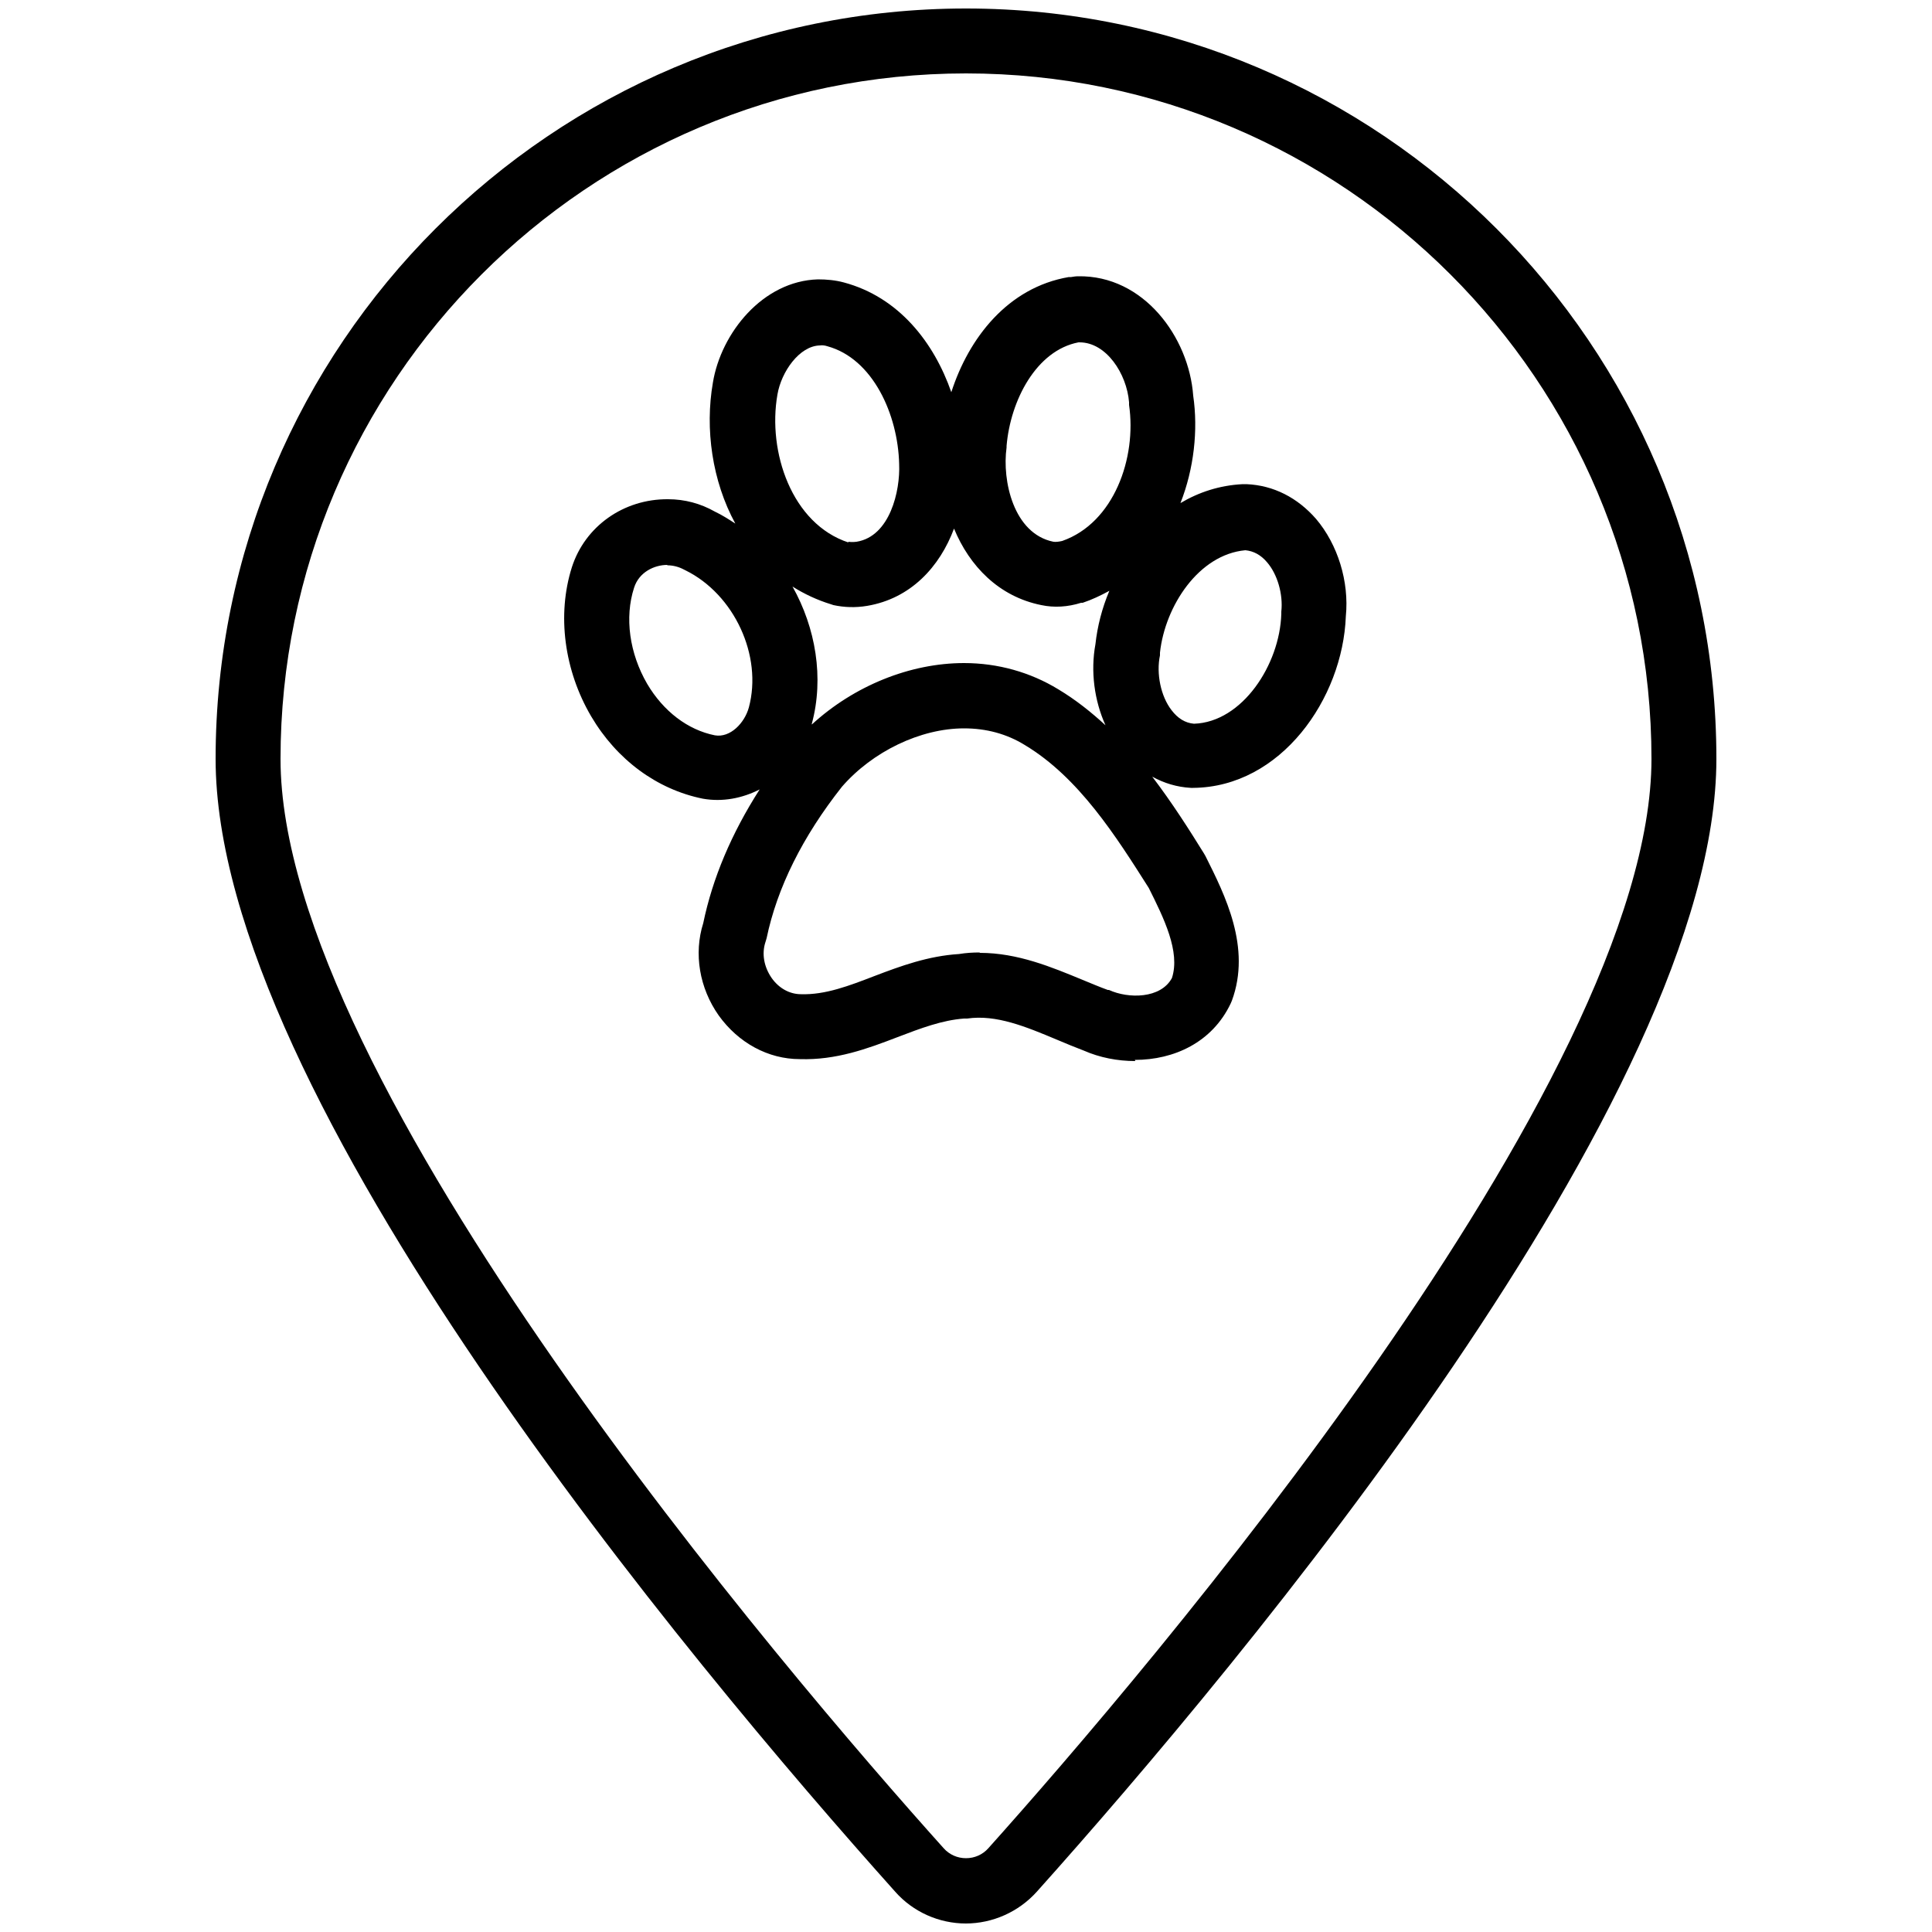
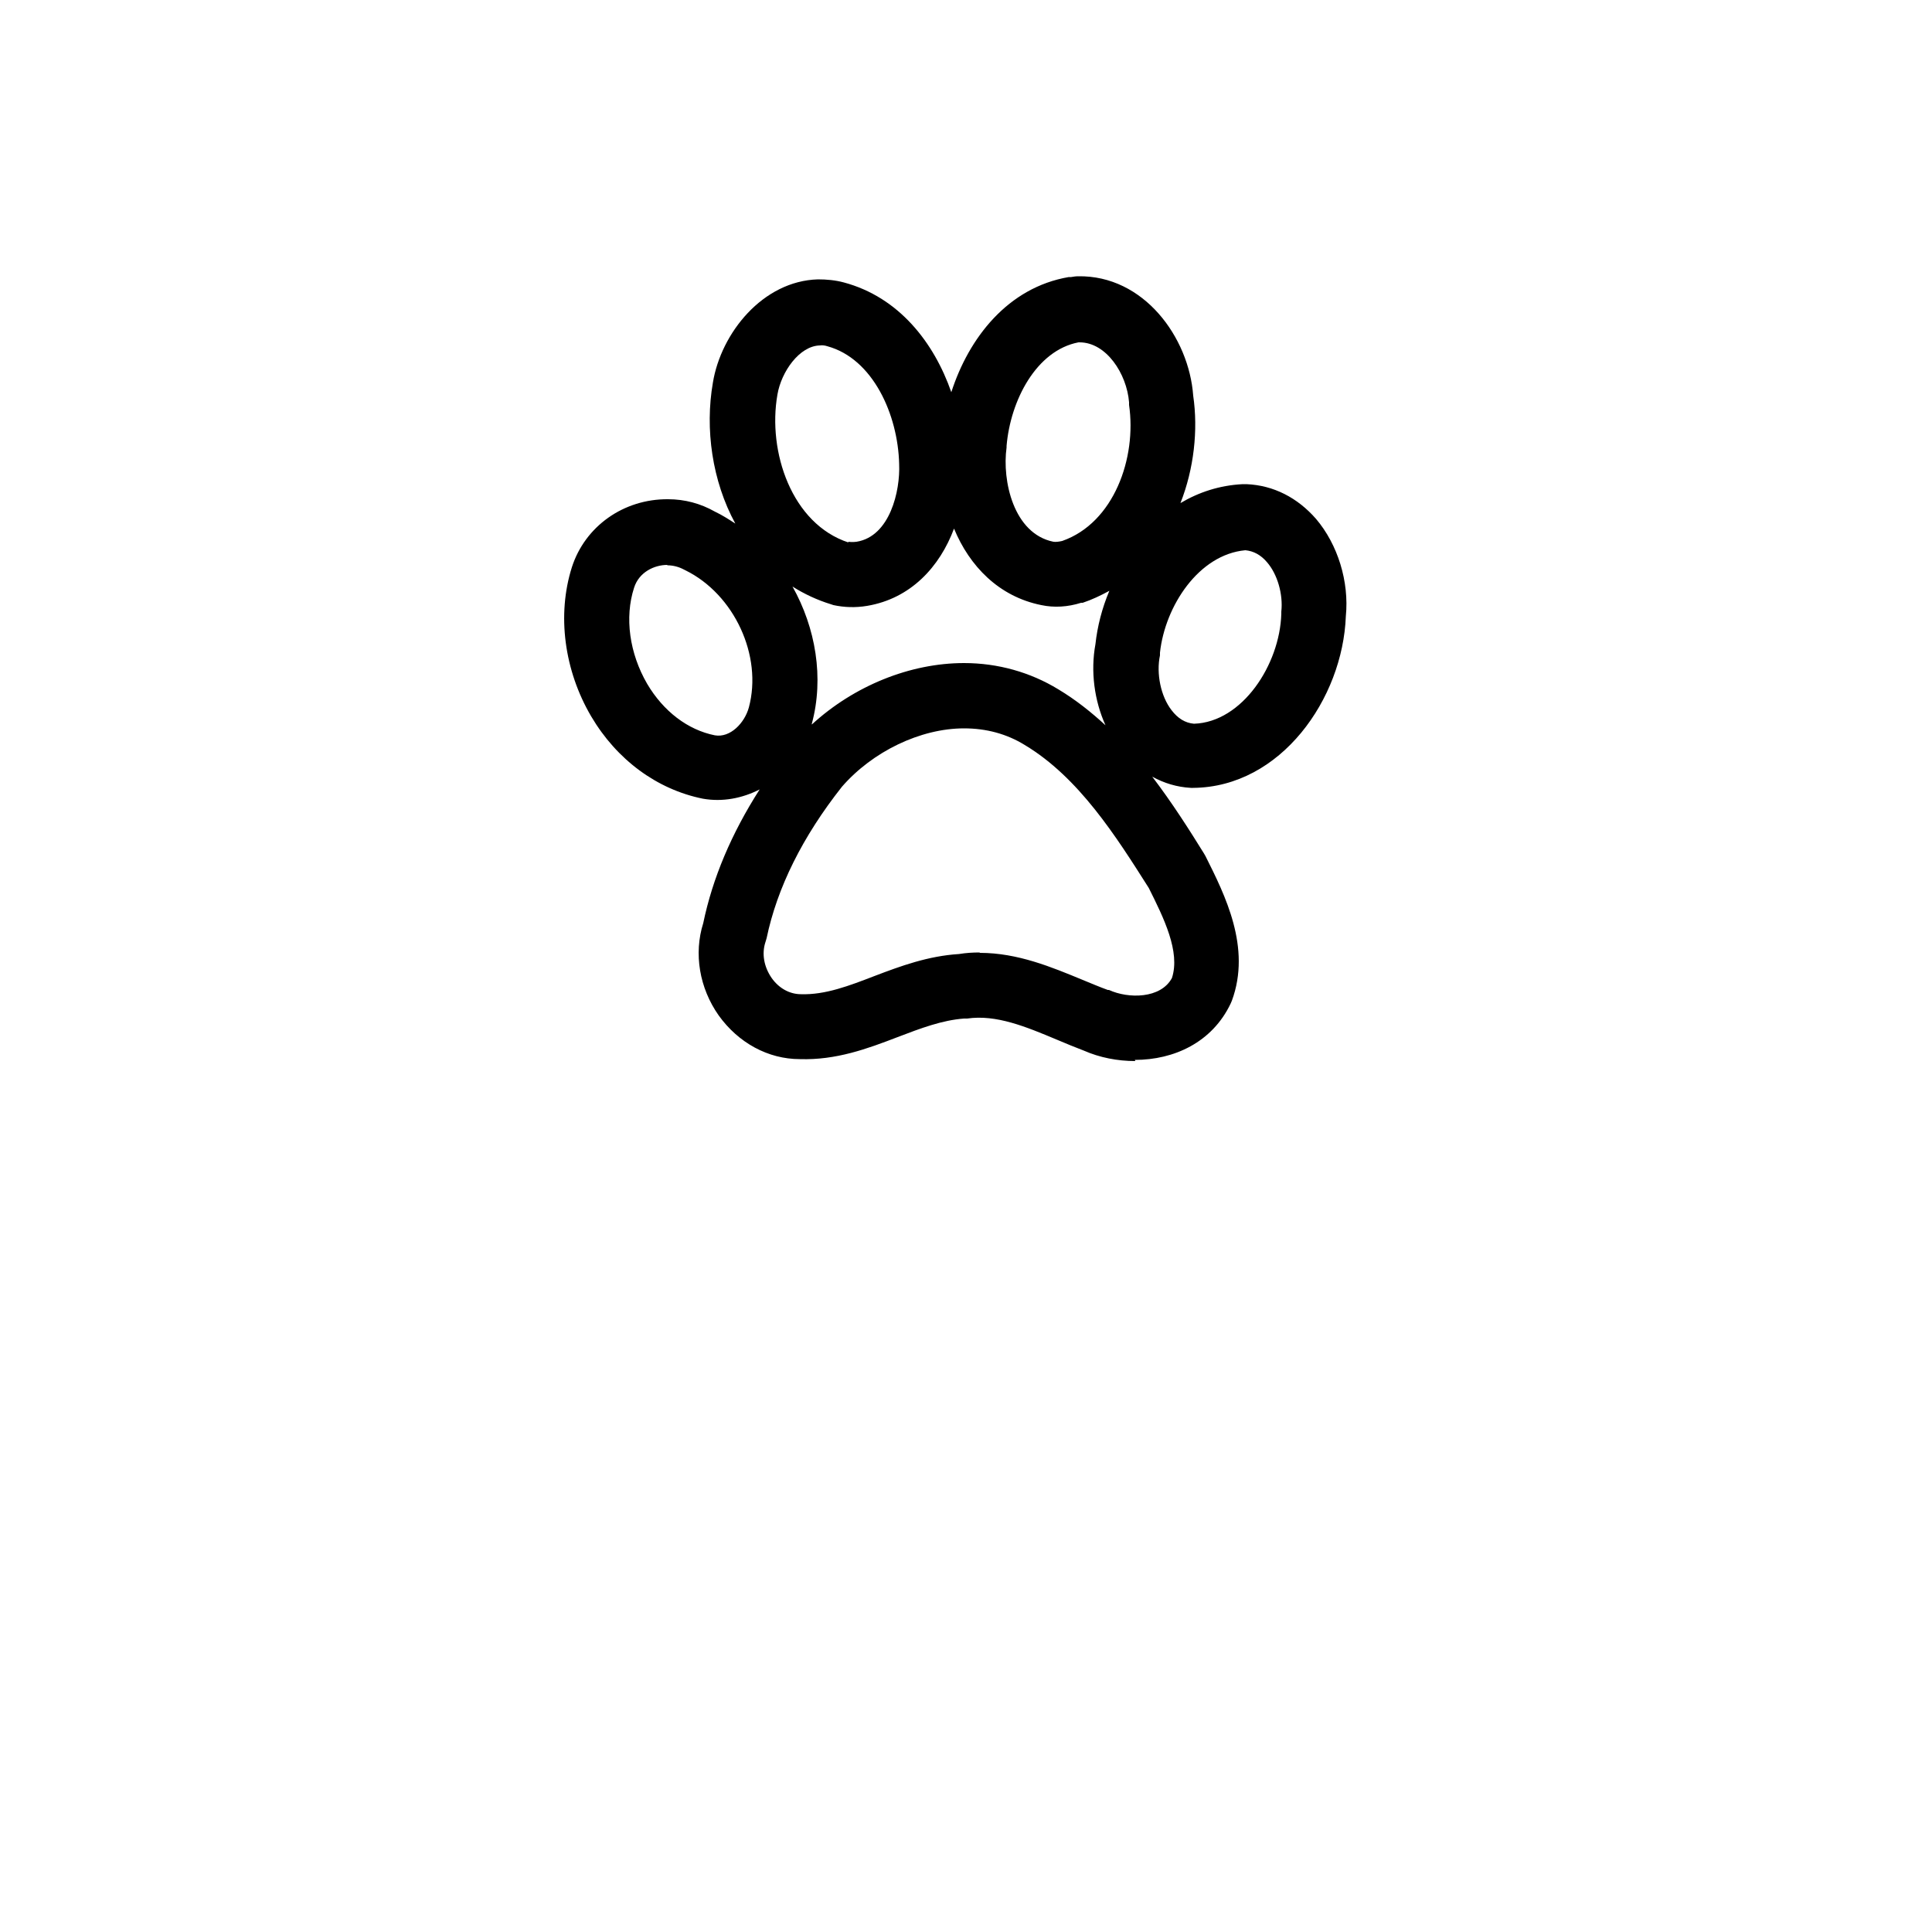
<svg xmlns="http://www.w3.org/2000/svg" id="Capa_5" data-name="Capa 5" viewBox="0 0 50 50">
  <defs>
    <style>
      .cls-1 {
        stroke-width: 0px;
      }
    </style>
  </defs>
-   <path class="cls-1" d="m25,49.78h0c-.7,0-1.37-.3-1.83-.82-5.29-5.91-17.59-20.59-17.59-29.32C5.58,8.93,14.29.22,25,.22s19.42,8.71,19.42,19.42c0,8.72-12.3,23.41-17.59,29.32-.47.52-1.14.82-1.84.82Zm0-47.88C15.22,1.9,7.26,9.86,7.26,19.64c0,8.37,13.13,23.7,17.16,28.19.15.17.36.26.58.26h0c.22,0,.43-.09.58-.26,4.03-4.5,17.16-19.83,17.16-28.19,0-9.78-7.96-17.74-17.74-17.74Z" />
  <path class="cls-1" d="m29.38,27.46c-.46,0-.92-.09-1.33-.27-.23-.09-.46-.18-.69-.28-.81-.34-1.58-.66-2.33-.55h-.08c-.56.04-1.12.25-1.72.48-.78.3-1.59.6-2.53.57-.82,0-1.59-.42-2.1-1.13-.5-.71-.65-1.6-.4-2.39.24-1.16.73-2.32,1.46-3.46-.45.23-.96.33-1.47.24-1.19-.24-2.23-1.01-2.89-2.13-.7-1.19-.89-2.63-.5-3.86.34-1.06,1.34-1.77,2.49-1.76h0c.43,0,.84.11,1.21.32.19.09.36.2.53.31-.6-1.1-.79-2.45-.58-3.65.21-1.28,1.29-2.63,2.72-2.67.22,0,.45.02.67.08,1.42.38,2.33,1.55,2.78,2.84.45-1.4,1.46-2.71,3.04-2.98h.06c.06-.01.12-.02.18-.02h0c1.7-.03,2.87,1.58,2.98,3.09.13.89.02,1.89-.33,2.78.47-.28,1.01-.46,1.61-.49h.05s.05,0,.05,0c.7.03,1.32.35,1.8.9.56.66.86,1.62.77,2.52-.08,2.13-1.68,4.42-3.95,4.44h-.03s-.03,0-.03,0c-.36-.02-.69-.12-1-.29.51.67.95,1.36,1.34,1.99l.04.07c.5,1,1.19,2.36.68,3.74l-.03.07c-.48,1.01-1.47,1.46-2.48,1.46Zm-4.02-2.8c.98,0,1.86.37,2.66.7.22.09.43.18.65.26h.03c.5.23,1.34.23,1.63-.31.22-.68-.21-1.55-.6-2.33-.85-1.34-1.81-2.86-3.21-3.7-.47-.29-1-.43-1.57-.43h0c-1.13,0-2.37.6-3.16,1.51-1.02,1.29-1.68,2.62-1.95,3.92l-.03.1c-.1.3-.04.64.16.93.19.27.47.42.76.42.63.02,1.25-.22,1.9-.47.68-.26,1.39-.52,2.19-.57.18-.03.36-.04.53-.04Zm-8.09-10.04c-.33,0-.73.18-.86.59-.25.77-.12,1.7.34,2.49.42.71,1.05,1.19,1.75,1.33.4.07.77-.32.88-.72.36-1.34-.38-2.93-1.64-3.55l-.04-.02c-.13-.07-.28-.11-.43-.11,0,0,0,0,0,0Zm7.68,2.54c.88,0,1.72.24,2.44.68.45.27.85.59,1.22.93-.29-.64-.39-1.4-.26-2.1.05-.46.17-.93.36-1.38-.22.12-.45.23-.69.31h-.04c-.35.11-.7.13-1.03.06-1.1-.22-1.86-1.01-2.26-1.98-.37.99-1.12,1.81-2.25,2-.3.05-.59.04-.87-.02l-.06-.02c-.36-.11-.7-.27-1-.46.6,1.07.82,2.36.5,3.55,0,0,0,.01,0,.02,1.09-1,2.54-1.59,3.94-1.59h.01Zm7.28-2.92c-1.21.11-2.08,1.45-2.21,2.65v.07c-.1.47.02,1.06.3,1.42.16.21.35.33.58.35,1.25-.04,2.22-1.53,2.26-2.84v-.06c.05-.45-.1-.97-.37-1.28-.16-.19-.35-.29-.56-.31Zm-10.28-.22c.07.01.14.01.22,0,.86-.14,1.13-1.31,1.1-2.01-.03-1.28-.68-2.73-1.86-3.05-.06-.02-.13-.03-.19-.02h0c-.53.01-1,.68-1.1,1.27-.26,1.48.37,3.35,1.84,3.83Zm5.96-5.16c-1.09.21-1.76,1.5-1.86,2.68v.04c-.12.86.18,2.23,1.21,2.44.06.01.14,0,.23-.02,1.34-.47,1.93-2.15,1.73-3.52v-.07c-.06-.74-.59-1.55-1.28-1.55-.01,0-.02,0-.03,0Z" />
</svg>